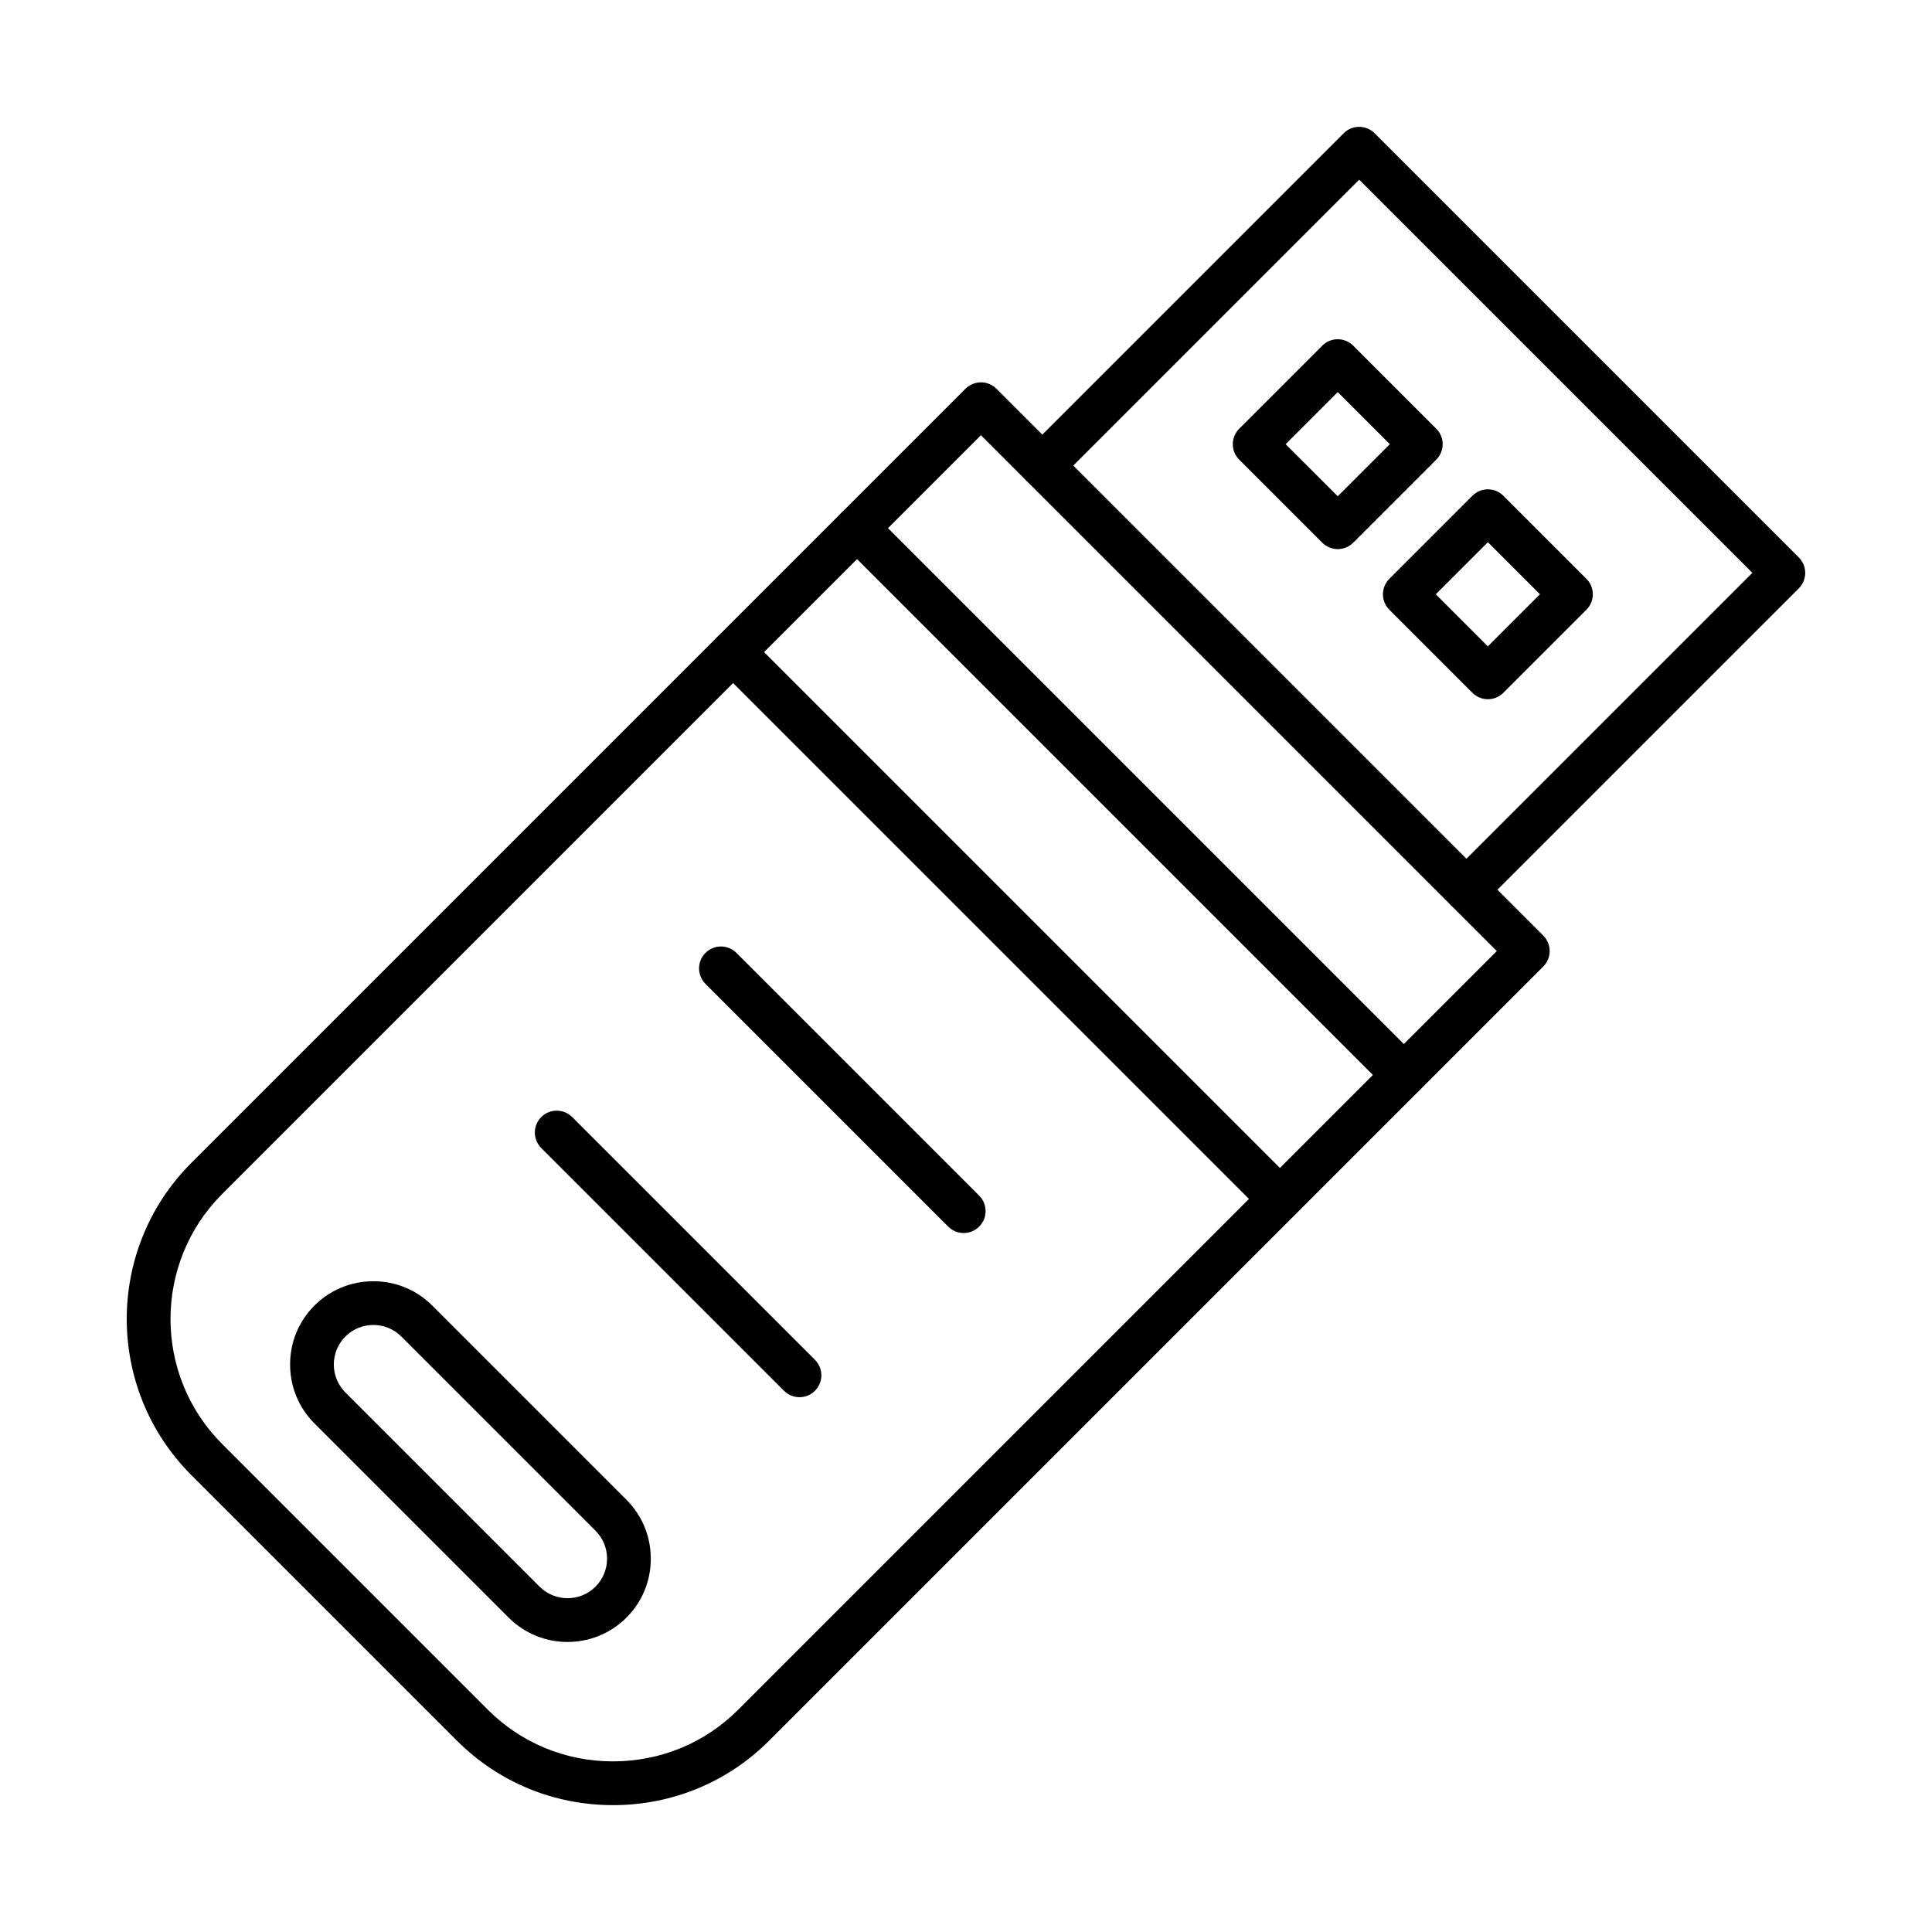
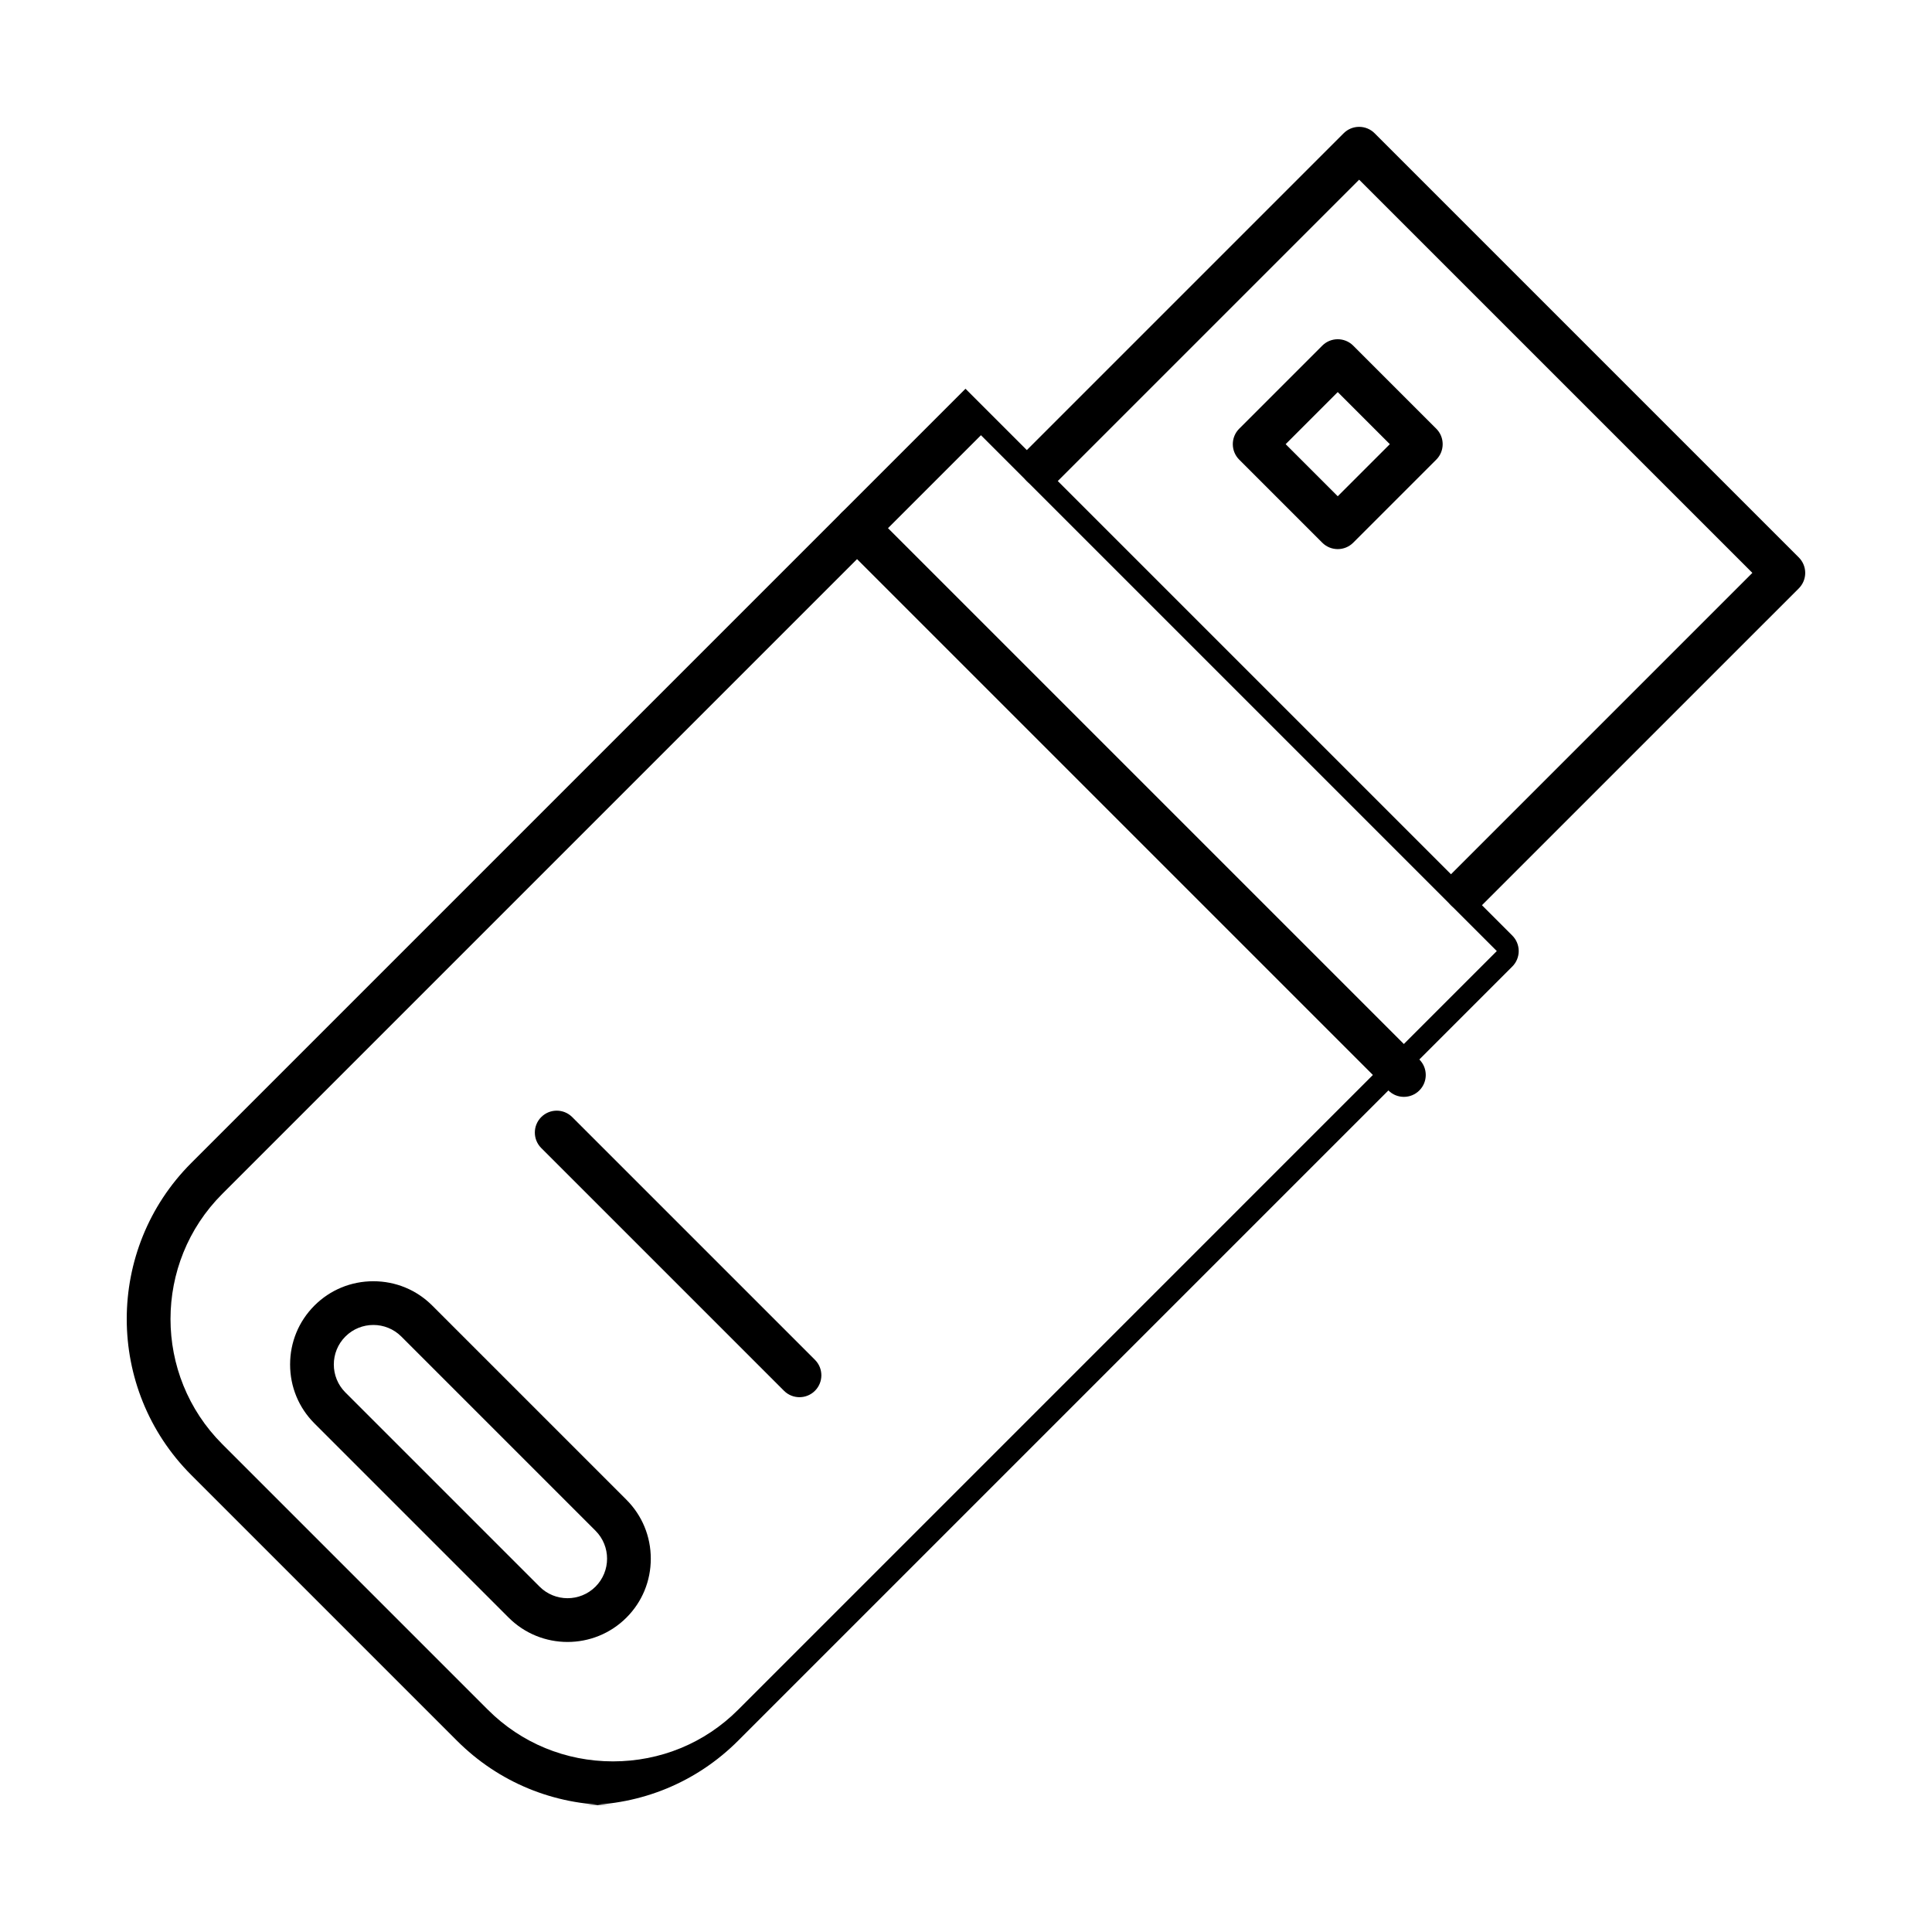
<svg xmlns="http://www.w3.org/2000/svg" fill="#000000" width="800px" height="800px" version="1.1" viewBox="144 144 512 512">
  <g fill-rule="evenodd">
-     <path d="m403.97 259.33-201.08 201.08c-18.273 18.273-18.273 48.008 0 66.285l70.426 70.426c8.812 8.809 20.582 13.664 33.141 13.664 12.559-0.004 24.332-4.852 33.141-13.664l201.07-201.08-136.71-136.71zm-97.512 363.05c-15.66 0-30.344-6.059-41.348-17.062l-70.426-70.426c-22.797-22.797-22.797-59.891 0-82.688l205.18-205.18c2.266-2.266 5.938-2.266 8.203 0l144.91 144.91c1.09 1.086 1.699 2.562 1.699 4.102 0 1.539-0.609 3.016-1.699 4.102l-205.18 205.18c-11 11-25.688 17.062-41.344 17.062z" />
+     <path d="m403.97 259.33-201.08 201.08c-18.273 18.273-18.273 48.008 0 66.285l70.426 70.426c8.812 8.809 20.582 13.664 33.141 13.664 12.559-0.004 24.332-4.852 33.141-13.664l201.07-201.08-136.71-136.71zm-97.512 363.05c-15.66 0-30.344-6.059-41.348-17.062l-70.426-70.426c-22.797-22.797-22.797-59.891 0-82.688l205.18-205.18l144.91 144.91c1.09 1.086 1.699 2.562 1.699 4.102 0 1.539-0.609 3.016-1.699 4.102l-205.18 205.18c-11 11-25.688 17.062-41.344 17.062z" />
    <path d="m532.63 385.59c-1.484 0-2.969-0.566-4.102-1.699-2.266-2.266-2.266-5.938 0-8.203l79.867-79.867-104.21-104.2-79.867 79.867c-2.266 2.266-5.938 2.266-8.203 0s-2.266-5.938 0-8.203l83.969-83.969c1.086-1.09 2.562-1.699 4.102-1.699 1.539 0 3.016 0.609 4.102 1.699l112.41 112.41c1.086 1.086 1.703 2.562 1.703 4.102 0 1.535-0.613 3.016-1.703 4.102l-83.969 83.965c-1.133 1.133-2.617 1.699-4.102 1.699z" />
    <path d="m484.71 261.71 13.805 13.805 13.805-13.805-13.805-13.805zm13.805 27.809c-1.484 0-2.969-0.566-4.102-1.699l-22.008-22.008c-2.266-2.266-2.266-5.938 0-8.203l22.008-22.008c2.266-2.266 5.938-2.266 8.203 0l22.008 22.008c2.266 2.266 2.266 5.938 0 8.203l-22.008 22.008c-1.133 1.133-2.617 1.699-4.102 1.699z" />
-     <path d="m524.5 301.49 13.805 13.805 13.805-13.805-13.805-13.805zm13.805 27.809c-1.539 0-3.016-0.609-4.102-1.699l-22.008-22.008c-2.266-2.266-2.266-5.938 0-8.203l22.008-22.008c2.266-2.266 5.938-2.266 8.203 0l22.008 22.008c1.086 1.086 1.699 2.562 1.699 4.102 0 1.539-0.609 3.016-1.699 4.102l-22.008 22.008c-1.086 1.086-2.562 1.699-4.102 1.699z" />
    <path d="m242.94 495.13c-2.684 0-5.367 1.023-7.41 3.066-4.086 4.086-4.086 10.734 0 14.82l51.465 51.461c4.086 4.086 10.73 4.086 14.82 0 4.086-4.086 4.086-10.734 0-14.82l-51.465-51.465c-2.043-2.043-4.727-3.062-7.41-3.062zm51.465 84.008c-5.652 0-11.309-2.152-15.613-6.457l-51.465-51.465c-4.156-4.156-6.449-9.699-6.449-15.613 0-5.91 2.289-11.453 6.449-15.613 4.16-4.16 9.703-6.445 15.613-6.449 5.91 0 11.457 2.289 15.613 6.449l51.465 51.465c4.156 4.16 6.449 9.703 6.449 15.613 0 5.91-2.289 11.457-6.449 15.613-4.305 4.305-9.961 6.457-15.613 6.457z" />
    <path d="m516.04 434.68c-1.484 0-2.969-0.566-4.102-1.699l-144.91-144.91c-2.266-2.266-2.266-5.938 0-8.203s5.938-2.266 8.203 0l144.91 144.91c2.266 2.266 2.266 5.938 0 8.203-1.133 1.133-2.617 1.699-4.102 1.699z" />
-     <path d="m483.2 467.53c-1.484 0-2.969-0.562-4.102-1.699l-144.91-144.91c-2.266-2.266-2.266-5.938 0-8.203s5.938-2.266 8.203 0l144.91 144.91c2.266 2.266 2.266 5.941 0 8.207-1.133 1.133-2.617 1.699-4.102 1.699z" />
    <path d="m355.87 514.27c-1.484 0-2.969-0.566-4.102-1.699l-64.332-64.332c-2.266-2.266-2.266-5.938 0-8.203 2.266-2.266 5.938-2.266 8.203 0l64.332 64.332c2.266 2.262 2.266 5.938 0 8.203-1.133 1.133-2.617 1.699-4.102 1.699z" />
-     <path d="m399.39 470.76c-1.484 0-2.969-0.566-4.102-1.699l-64.332-64.332c-2.266-2.266-2.266-5.938 0-8.203 2.266-2.266 5.938-2.266 8.203 0l64.332 64.328c2.266 2.266 2.266 5.941 0 8.207-1.133 1.133-2.617 1.699-4.102 1.699z" />
  </g>
</svg>